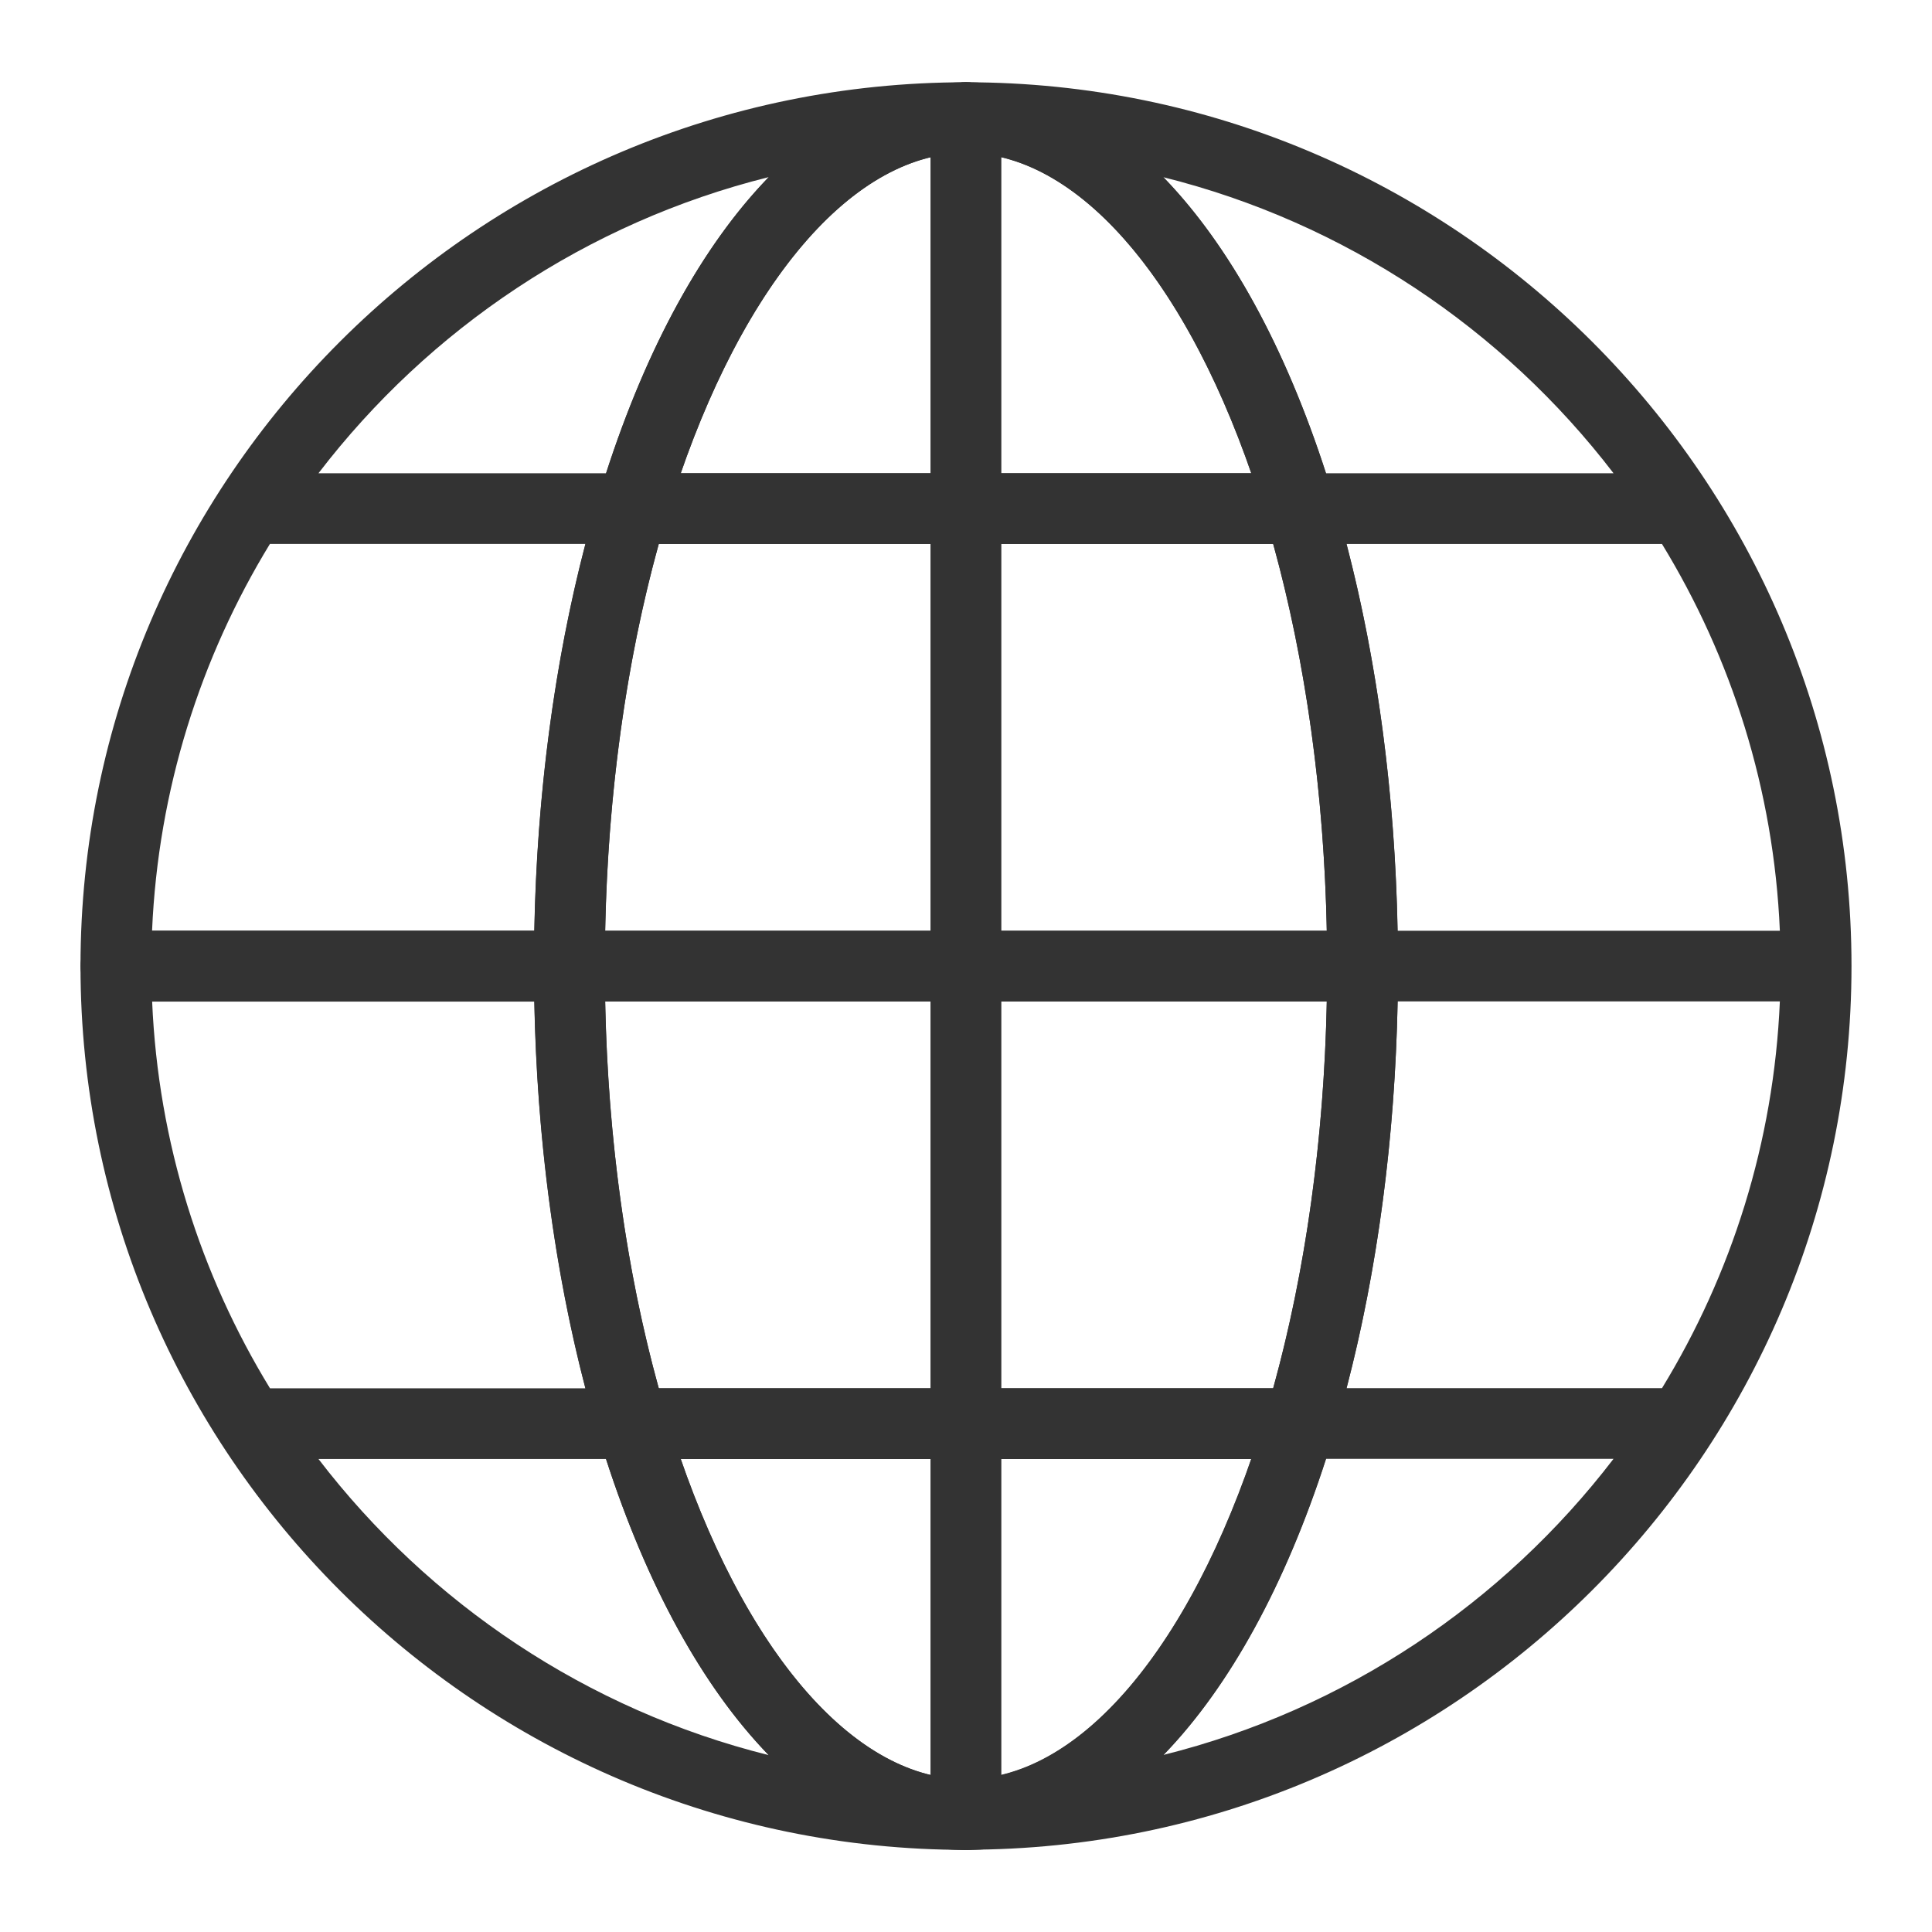
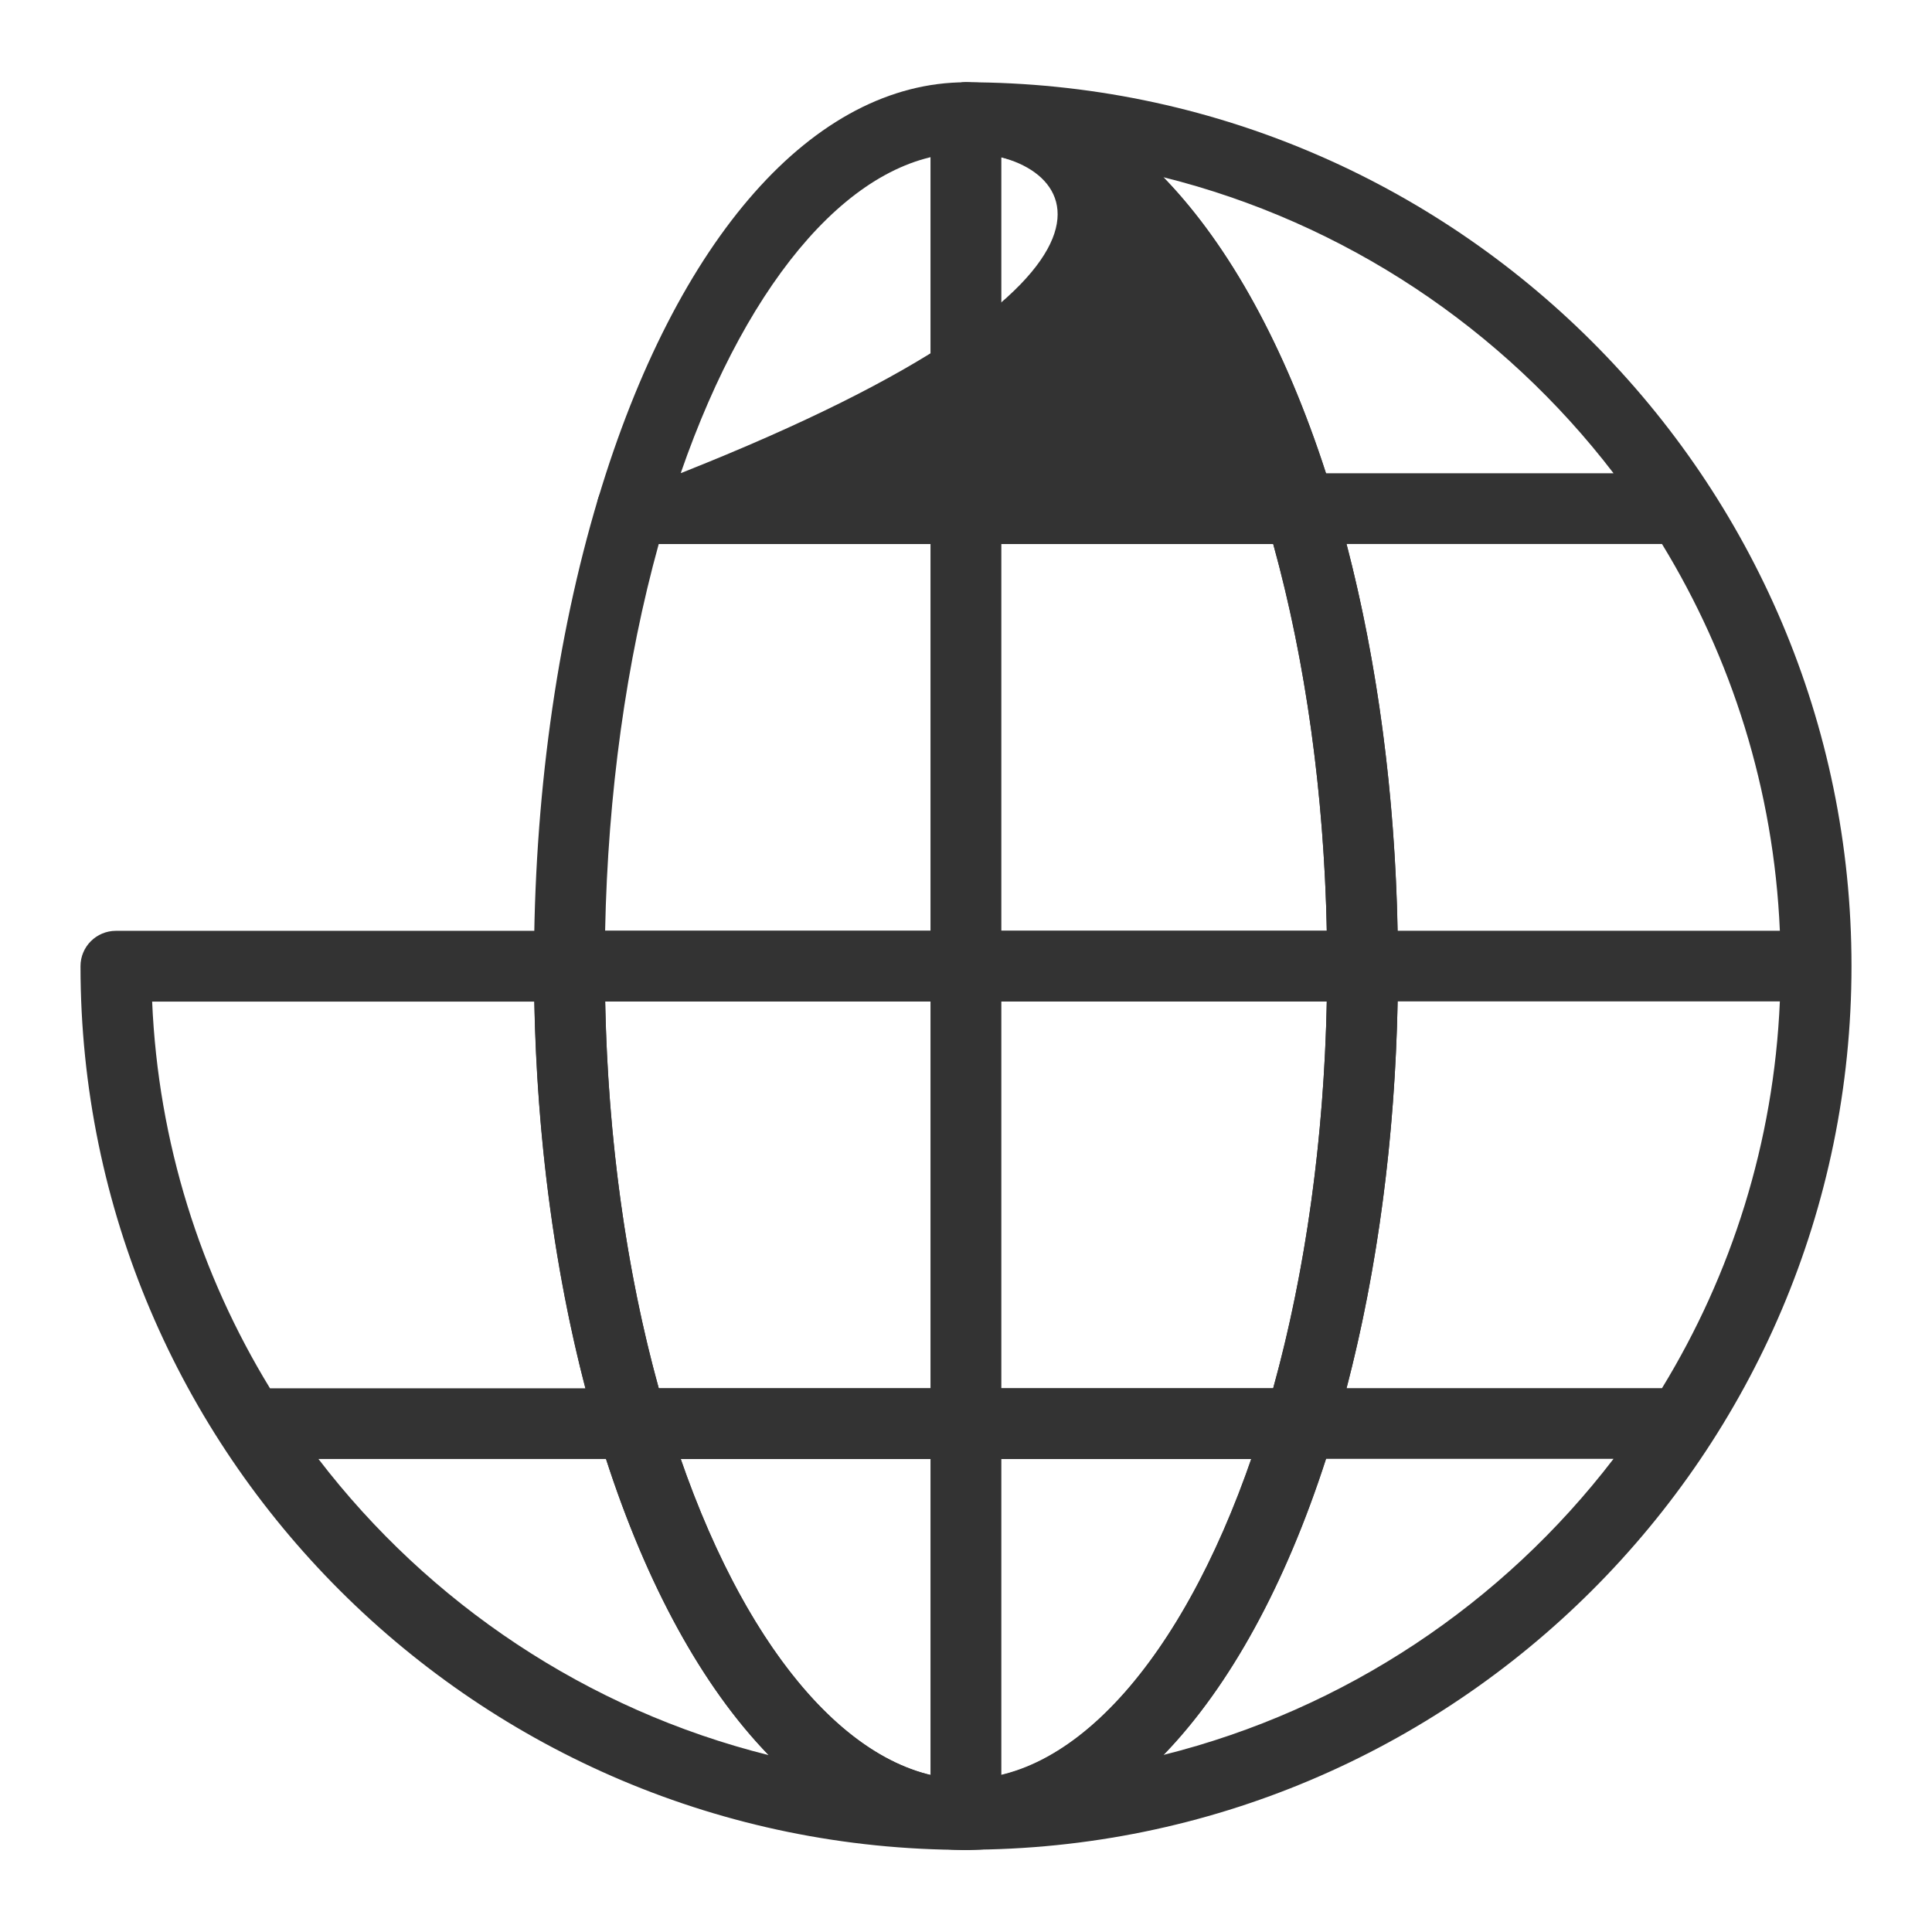
<svg xmlns="http://www.w3.org/2000/svg" width="24" height="24" viewBox="0 0 24 24" fill="none">
  <path d="M12.001 22.98C5.935 22.98 1 18.056 1 12.002C1 11.76 1.197 11.563 1.44 11.563H7.074C7.317 11.563 7.514 11.76 7.514 12.002C7.514 13.98 7.777 15.901 8.274 17.559C9.115 20.361 10.543 22.102 12.001 22.102C12.244 22.102 12.441 22.299 12.441 22.541C12.441 22.784 12.244 22.981 12.001 22.981L12.001 22.98ZM3.956 18.124C5.33 19.917 7.291 21.24 9.55 21.803C8.74 20.968 8.043 19.715 7.528 18.124H3.956ZM3.354 17.246H7.273C6.888 15.771 6.671 14.13 6.638 12.442H1.89C1.965 14.194 2.491 15.834 3.354 17.246H3.354Z" fill="#333333" />
-   <path d="M7.074 12.439H1.44C1.197 12.439 1 12.243 1 12C1 5.947 5.935 1.022 12.001 1.022C12.244 1.022 12.441 1.219 12.441 1.461C12.441 1.704 12.244 1.901 12.001 1.901C10.543 1.901 9.115 3.642 8.274 6.444C7.777 8.101 7.514 10.023 7.514 12C7.514 12.243 7.317 12.44 7.074 12.44L7.074 12.439ZM1.89 11.561H6.638C6.67 9.873 6.888 8.231 7.273 6.757H3.353C2.491 8.169 1.965 9.808 1.889 11.561H1.89ZM3.956 5.879H7.529C8.043 4.288 8.74 3.034 9.55 2.2C7.291 2.763 5.33 4.085 3.956 5.879H3.956Z" fill="#333333" />
  <path d="M11.999 22.979C11.756 22.979 11.559 22.782 11.559 22.54C11.559 22.297 11.756 22.1 11.999 22.1C13.457 22.1 14.885 20.359 15.726 17.557C16.223 15.899 16.486 13.978 16.486 12C16.486 10.023 16.223 8.102 15.726 6.444C14.885 3.642 13.457 1.901 11.999 1.901C11.756 1.901 11.559 1.704 11.559 1.461C11.559 1.219 11.756 1.022 11.999 1.022C18.065 1.022 23 5.947 23 12C23 18.053 18.065 22.978 11.999 22.978V22.979ZM16.471 18.122C15.957 19.713 15.26 20.967 14.45 21.801C16.709 21.238 18.67 19.916 20.044 18.122H16.471ZM16.727 17.244H20.646C21.509 15.832 22.035 14.193 22.11 12.44H17.362C17.329 14.128 17.113 15.77 16.727 17.244H16.727ZM17.362 11.562H22.11C22.035 9.809 21.509 8.17 20.646 6.758H16.727C17.112 8.232 17.329 9.873 17.361 11.562H17.362ZM16.471 5.879H20.044C18.67 4.086 16.709 2.764 14.45 2.201C15.26 3.035 15.957 4.288 16.471 5.879H16.471Z" fill="#333333" />
  <path d="M16.926 12.44H7.073C6.83 12.44 6.633 12.244 6.633 12.001C6.633 9.939 6.909 7.931 7.43 6.193C7.486 6.007 7.657 5.88 7.851 5.88H16.148C16.342 5.88 16.513 6.007 16.569 6.193C17.09 7.931 17.366 9.939 17.366 12.001C17.366 12.244 17.169 12.44 16.926 12.44ZM7.517 11.562H16.482C16.448 9.862 16.22 8.217 15.816 6.758H8.183C7.779 8.217 7.551 9.862 7.517 11.562Z" fill="#333333" />
  <path d="M12.001 22.982C10.11 22.982 8.402 21.049 7.431 17.812C7.391 17.679 7.416 17.535 7.499 17.424C7.582 17.313 7.713 17.247 7.852 17.247H16.148C16.288 17.247 16.418 17.313 16.502 17.424C16.584 17.535 16.61 17.679 16.57 17.812C15.599 21.049 13.891 22.982 12 22.982H12.001ZM8.456 18.125C9.312 20.595 10.643 22.103 12.001 22.103C13.358 22.103 14.689 20.595 15.545 18.125L8.456 18.125Z" fill="#333333" />
  <path d="M16.148 18.124H7.851C7.657 18.124 7.486 17.996 7.43 17.811C6.909 16.073 6.633 14.064 6.633 12.002C6.633 11.76 6.83 11.563 7.073 11.563H16.926C17.169 11.563 17.366 11.76 17.366 12.002C17.366 14.064 17.09 16.073 16.569 17.811C16.513 17.997 16.342 18.124 16.148 18.124V18.124ZM8.183 17.245H15.816C16.22 15.787 16.448 14.141 16.482 12.441H7.517C7.551 14.141 7.779 15.787 8.183 17.245Z" fill="#333333" />
-   <path d="M16.148 6.757H7.852C7.713 6.757 7.582 6.691 7.499 6.58C7.416 6.469 7.391 6.324 7.431 6.192C8.402 2.955 10.11 1.022 12.001 1.022C13.891 1.022 15.599 2.955 16.57 6.192C16.61 6.325 16.585 6.469 16.502 6.58C16.419 6.691 16.288 6.757 16.149 6.757H16.148ZM8.456 5.878H15.545C14.689 3.409 13.358 1.9 12 1.9C10.643 1.9 9.312 3.409 8.456 5.878H8.456Z" fill="#333333" />
+   <path d="M16.148 6.757H7.852C7.713 6.757 7.582 6.691 7.499 6.58C7.416 6.469 7.391 6.324 7.431 6.192C8.402 2.955 10.11 1.022 12.001 1.022C13.891 1.022 15.599 2.955 16.57 6.192C16.61 6.325 16.585 6.469 16.502 6.58C16.419 6.691 16.288 6.757 16.149 6.757H16.148ZM8.456 5.878C14.689 3.409 13.358 1.9 12 1.9C10.643 1.9 9.312 3.409 8.456 5.878H8.456Z" fill="#333333" />
  <path d="M11.999 22.922C11.756 22.922 11.559 22.726 11.559 22.483V1.461C11.559 1.219 11.756 1.022 11.999 1.022C12.242 1.022 12.439 1.219 12.439 1.461V22.483C12.439 22.726 12.242 22.922 11.999 22.922Z" fill="#333333" />
</svg>